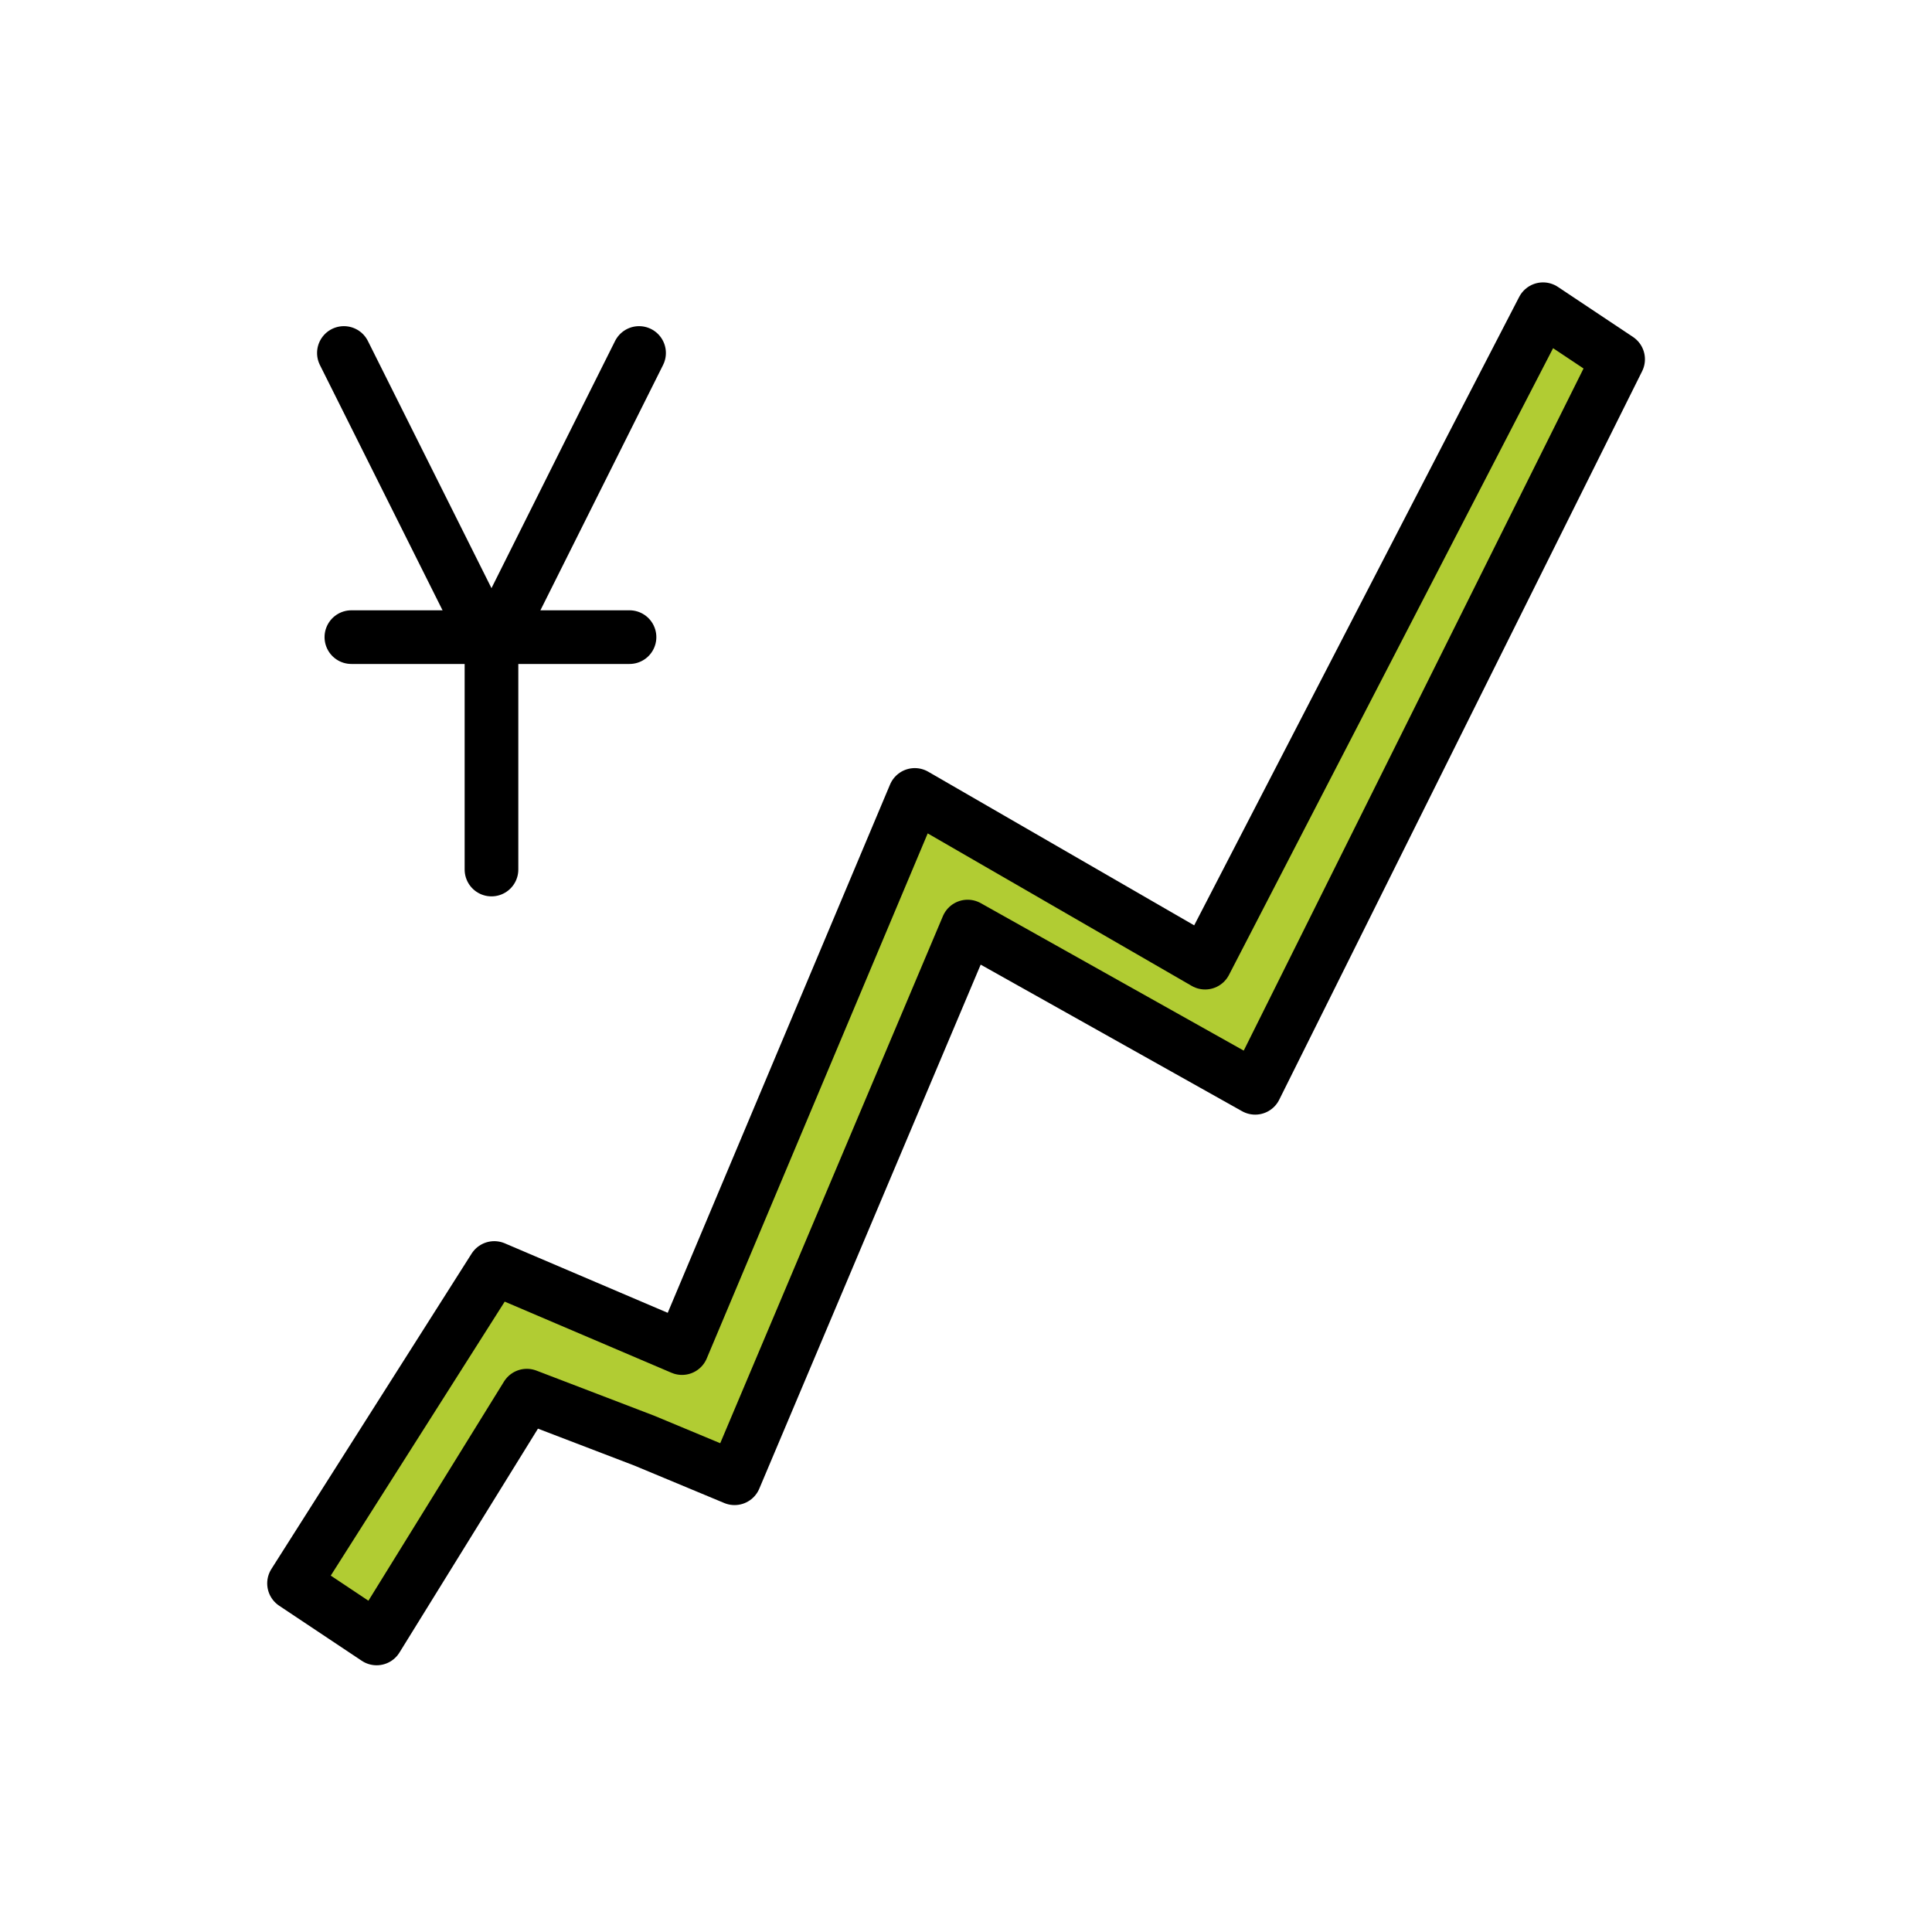
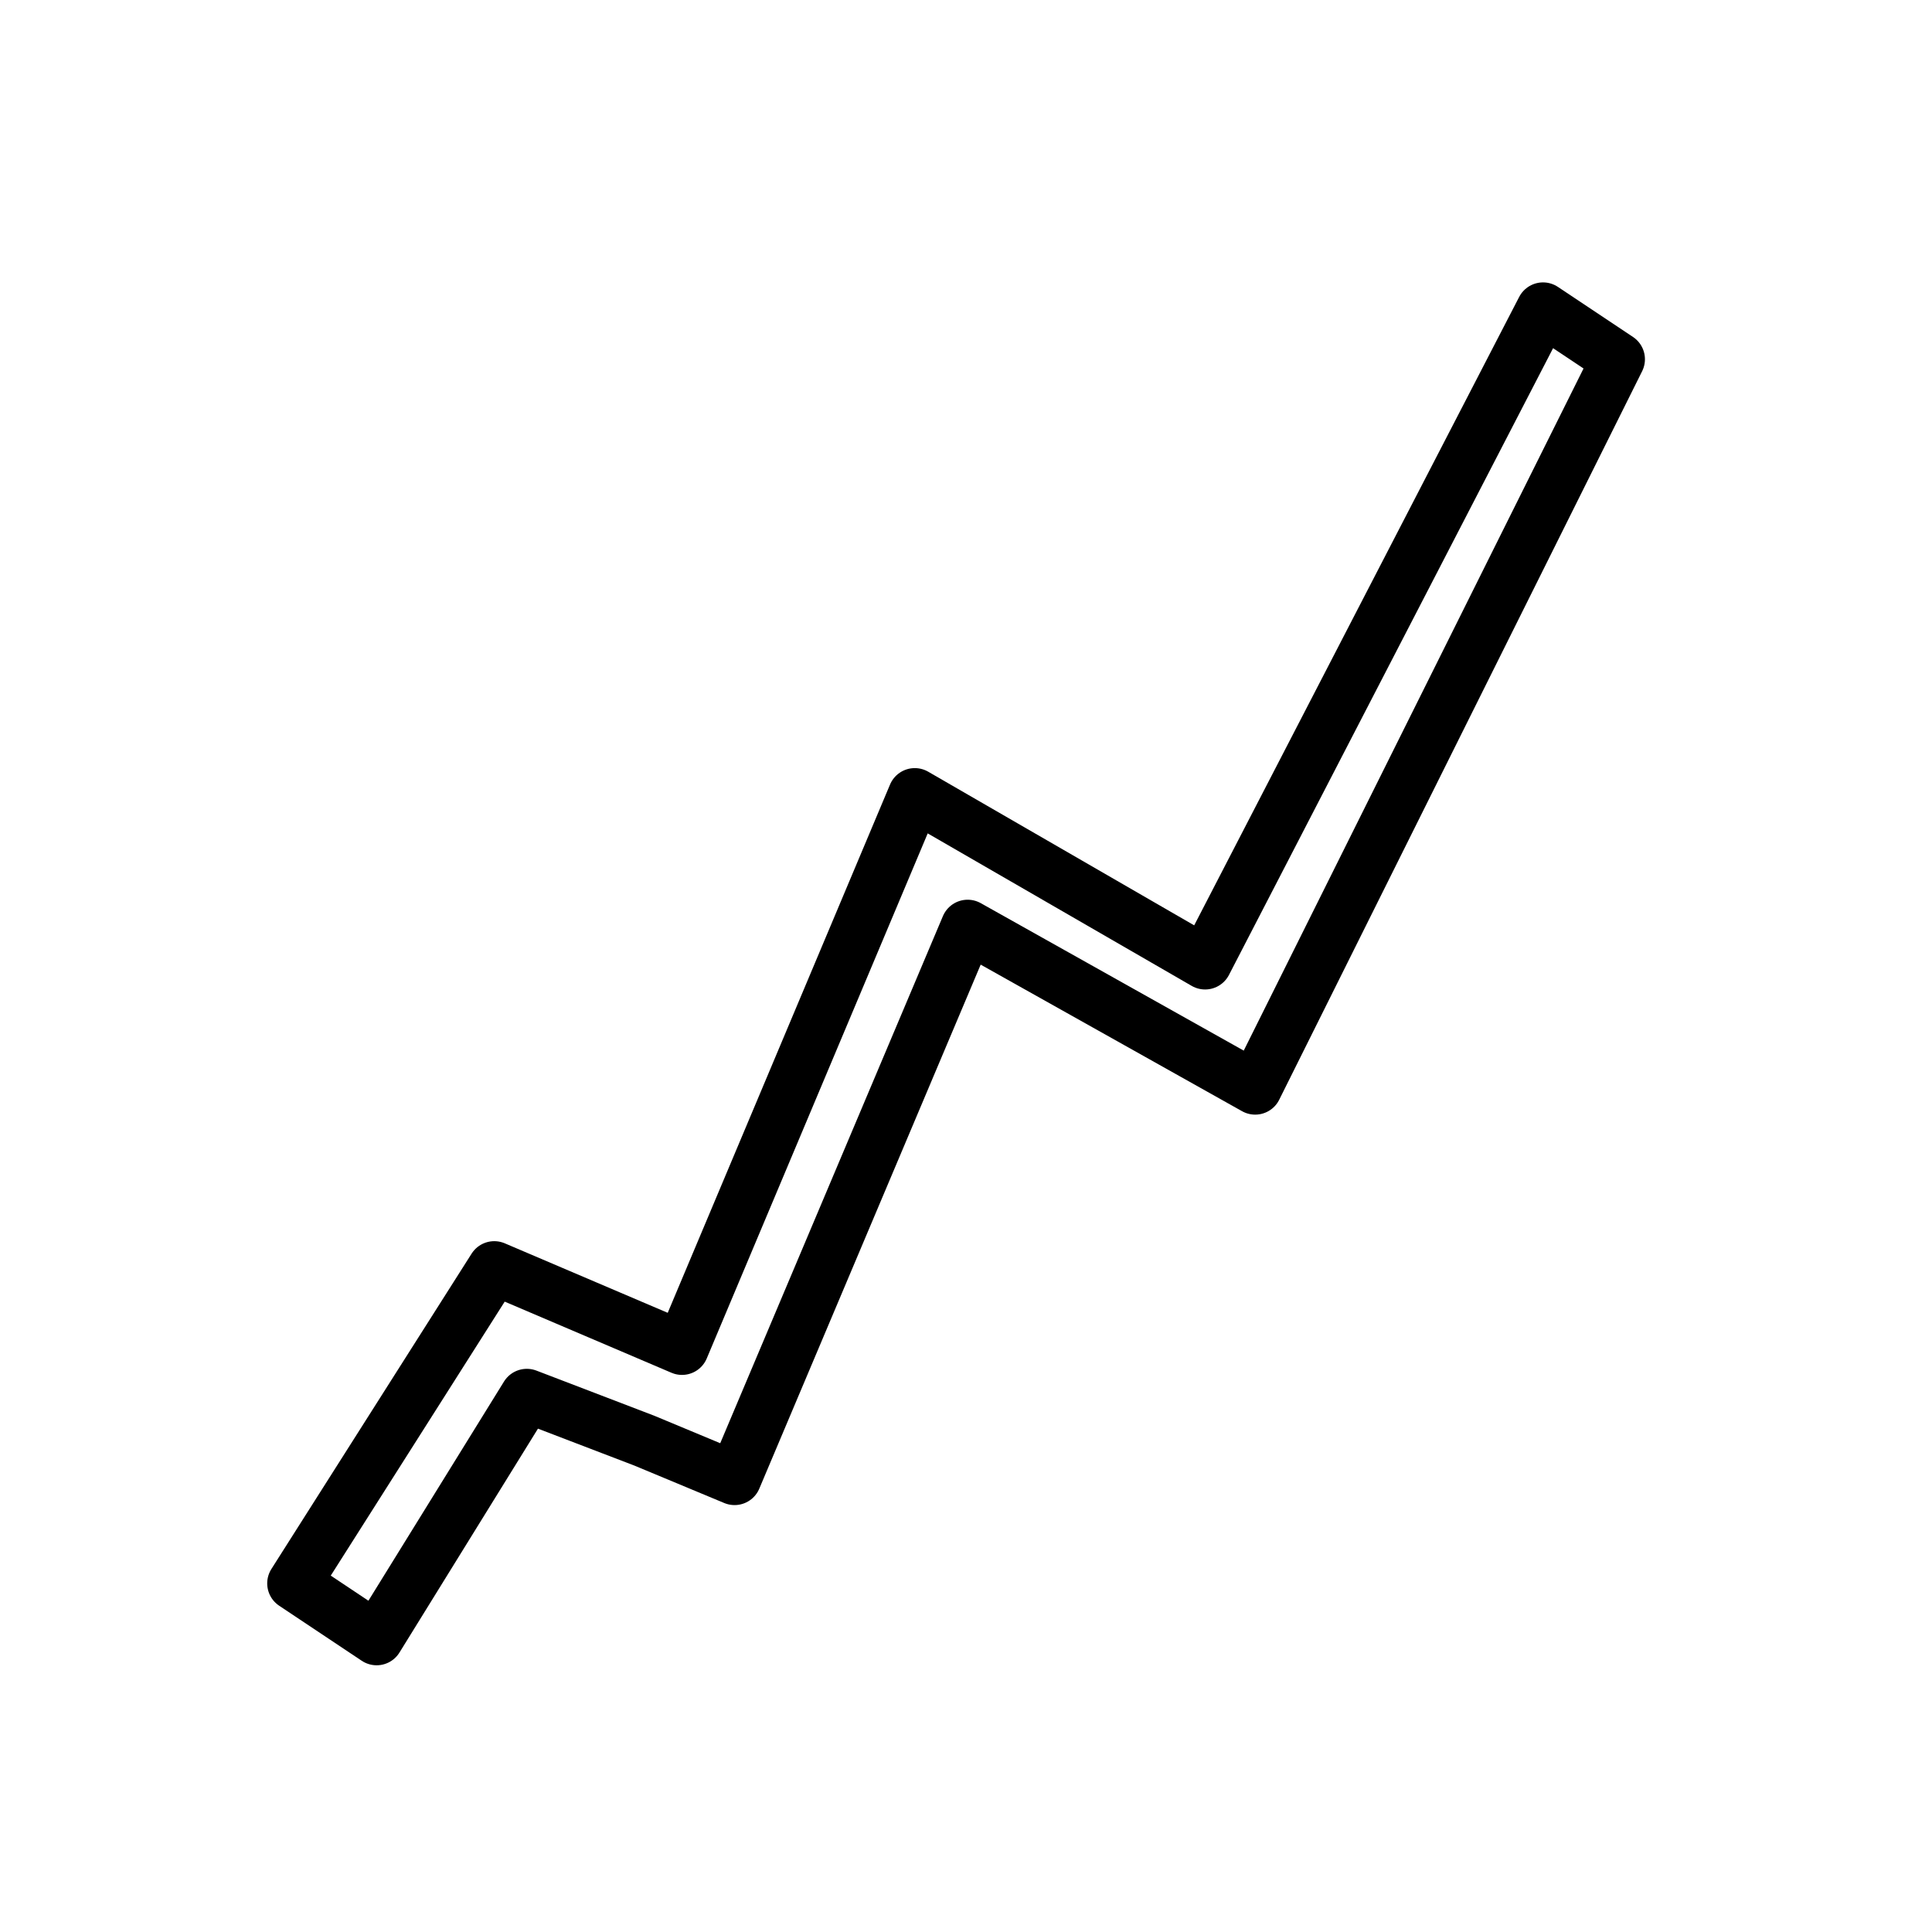
<svg xmlns="http://www.w3.org/2000/svg" id="emoji" viewBox="0 0 72 72">
  <g id="color">
-     <polygon id="_1F4B9" fill="#b1cc33" points="34.091 29.625 25.416 50.239 18.42 47.255 10.958 59.008 14.036 61.06 19.633 52.012 24.017 53.691 27.375 55.09 36.061 34.53 46.777 40.539 60.302 13.389 57.504 11.524 44.911 35.875 34.091 29.625" />
-   </g>
+     </g>
  <g id="line">
    <g id="_1F4B9-2">
      <g>
-         <polyline fill="none" stroke="#000" stroke-linecap="round" stroke-linejoin="round" stroke-width="2" points="18.316 32.405 18.316 24.155 23.816 13.155 18.316 24.155 12.816 13.155" />
-         <line x1="13.095" x2="23.46" y1="23.744" y2="23.744" fill="none" stroke="#000" stroke-linecap="round" stroke-linejoin="round" stroke-width="2" />
-       </g>
+         </g>
      <polygon fill="none" stroke="#000" stroke-linecap="round" stroke-linejoin="round" stroke-width="2" points="34.091 29.625 25.416 50.239 18.42 47.255 10.958 59.008 14.036 61.06 19.633 52.012 24.017 53.691 27.375 55.09 36.061 34.53 46.777 40.539 60.302 13.389 57.504 11.524 44.911 35.875 34.091 29.625" />
    </g>
  </g>
</svg>